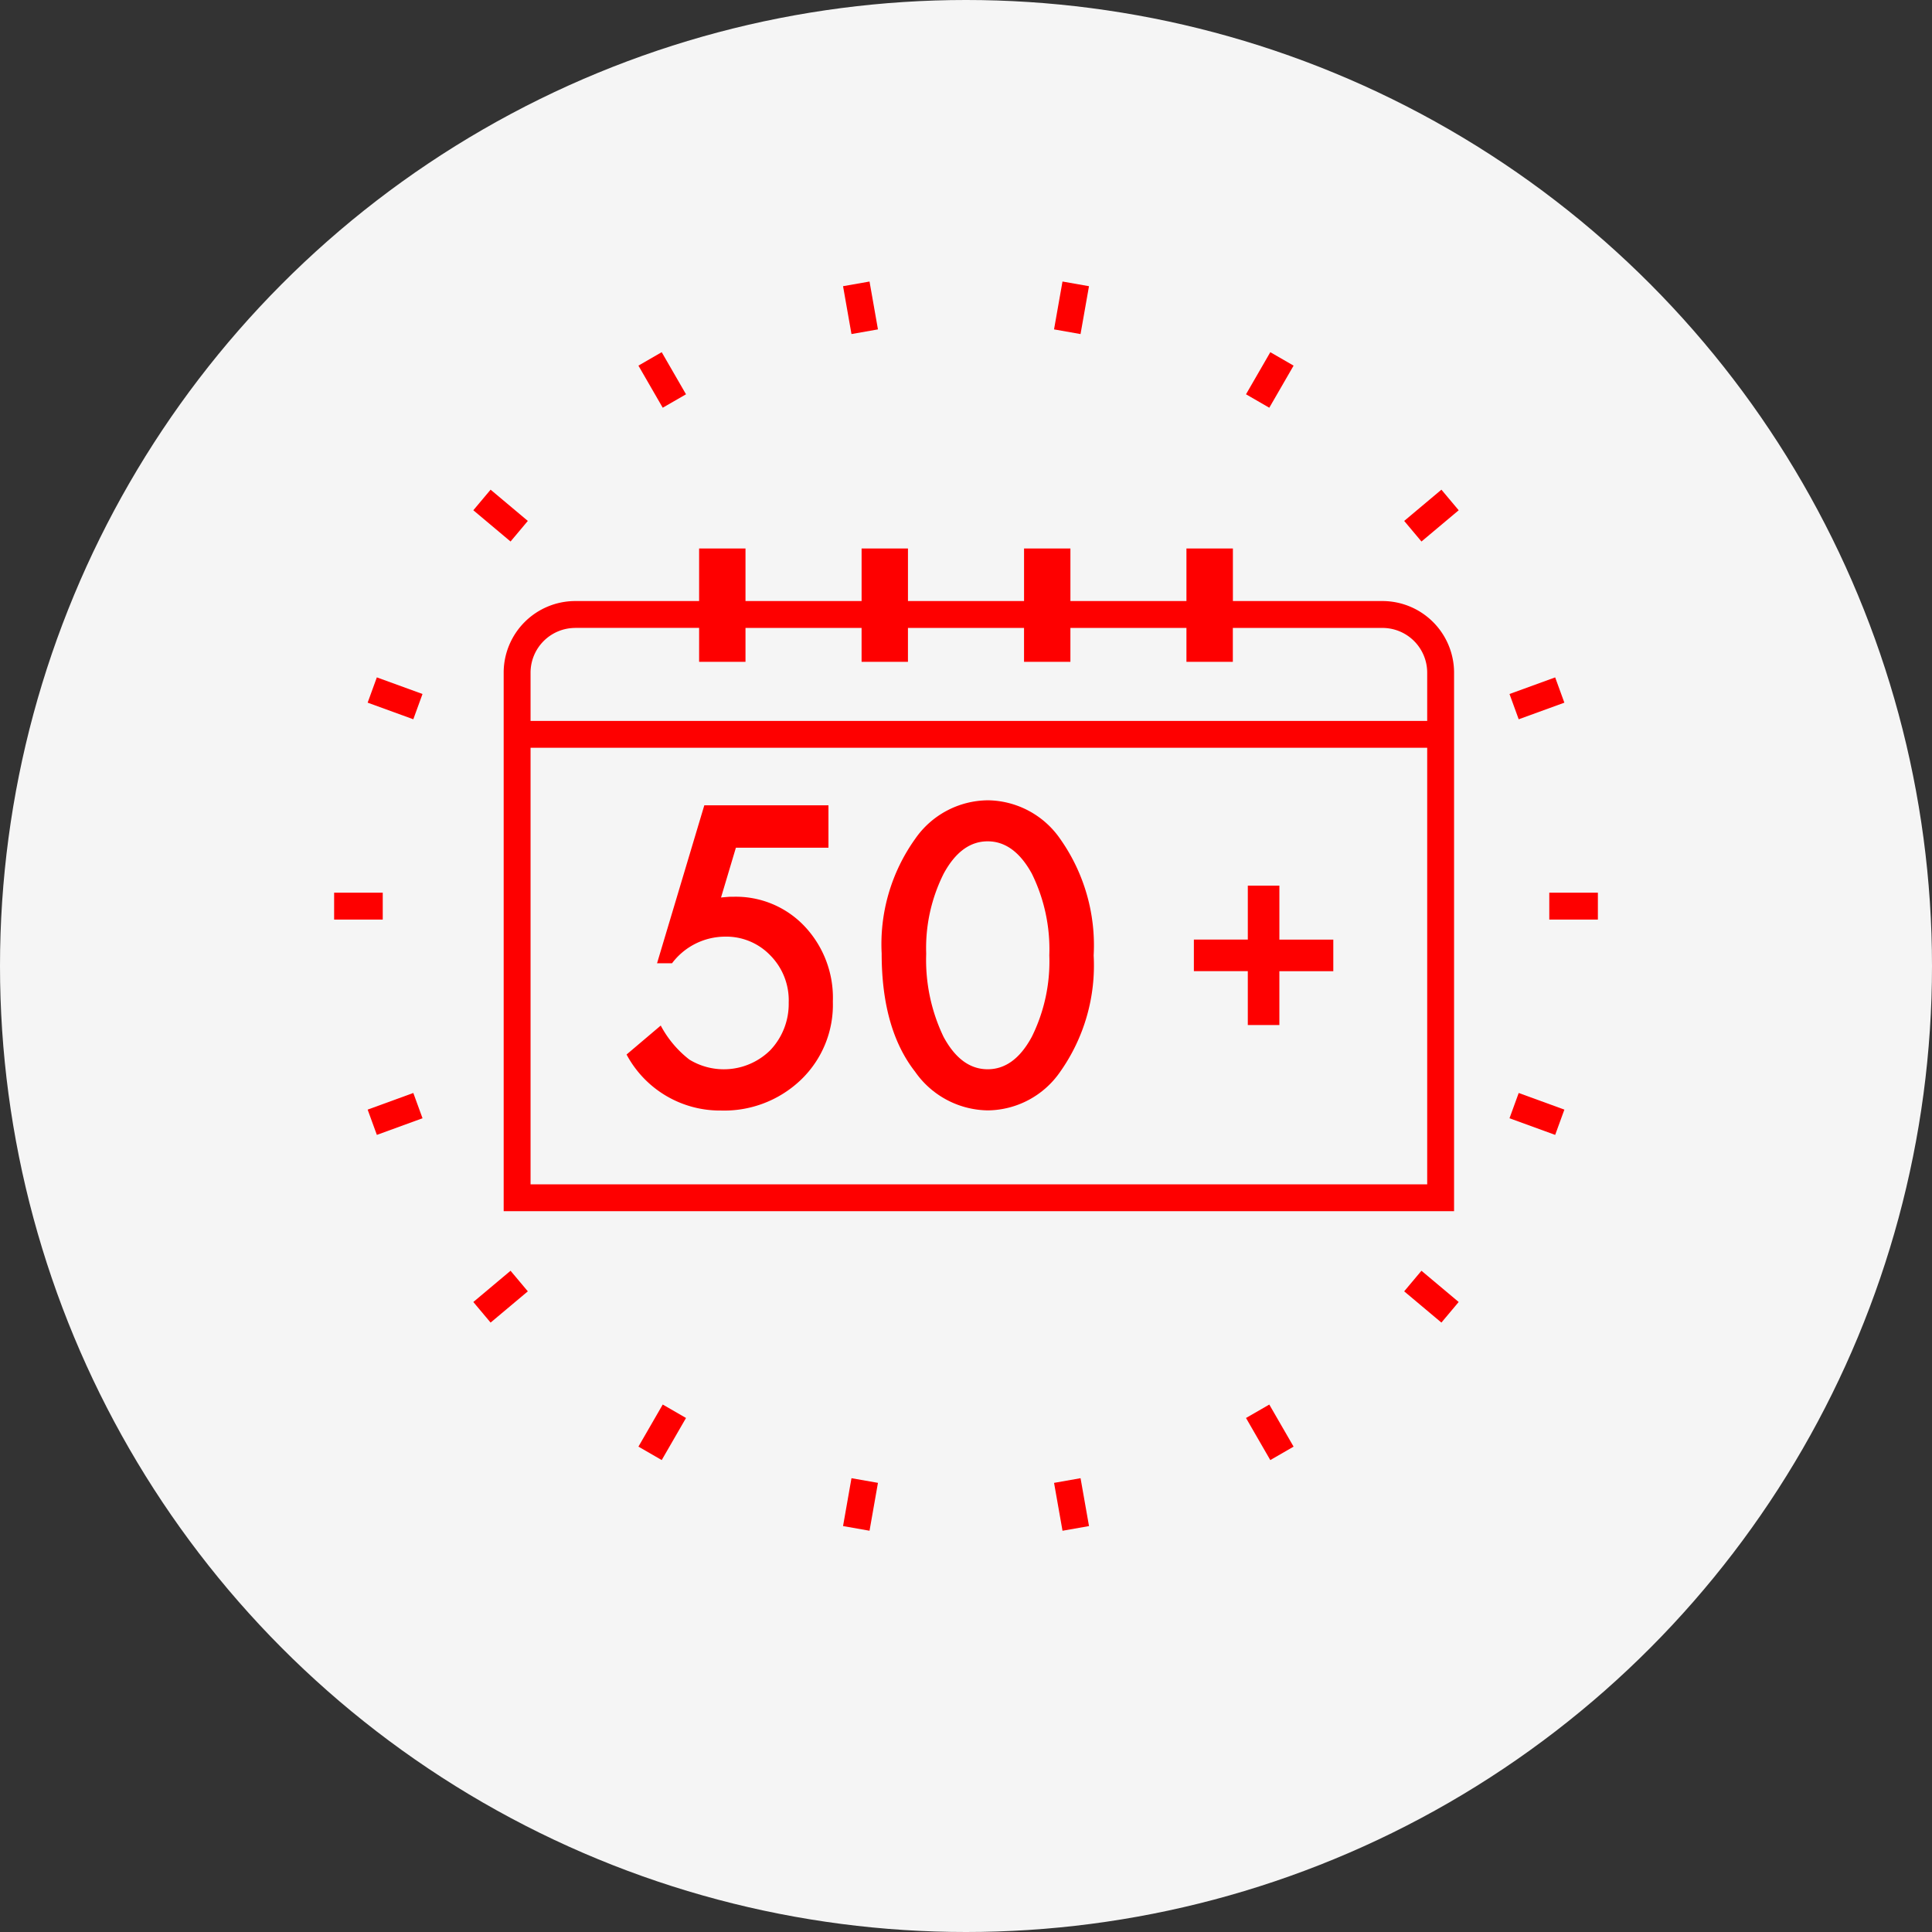
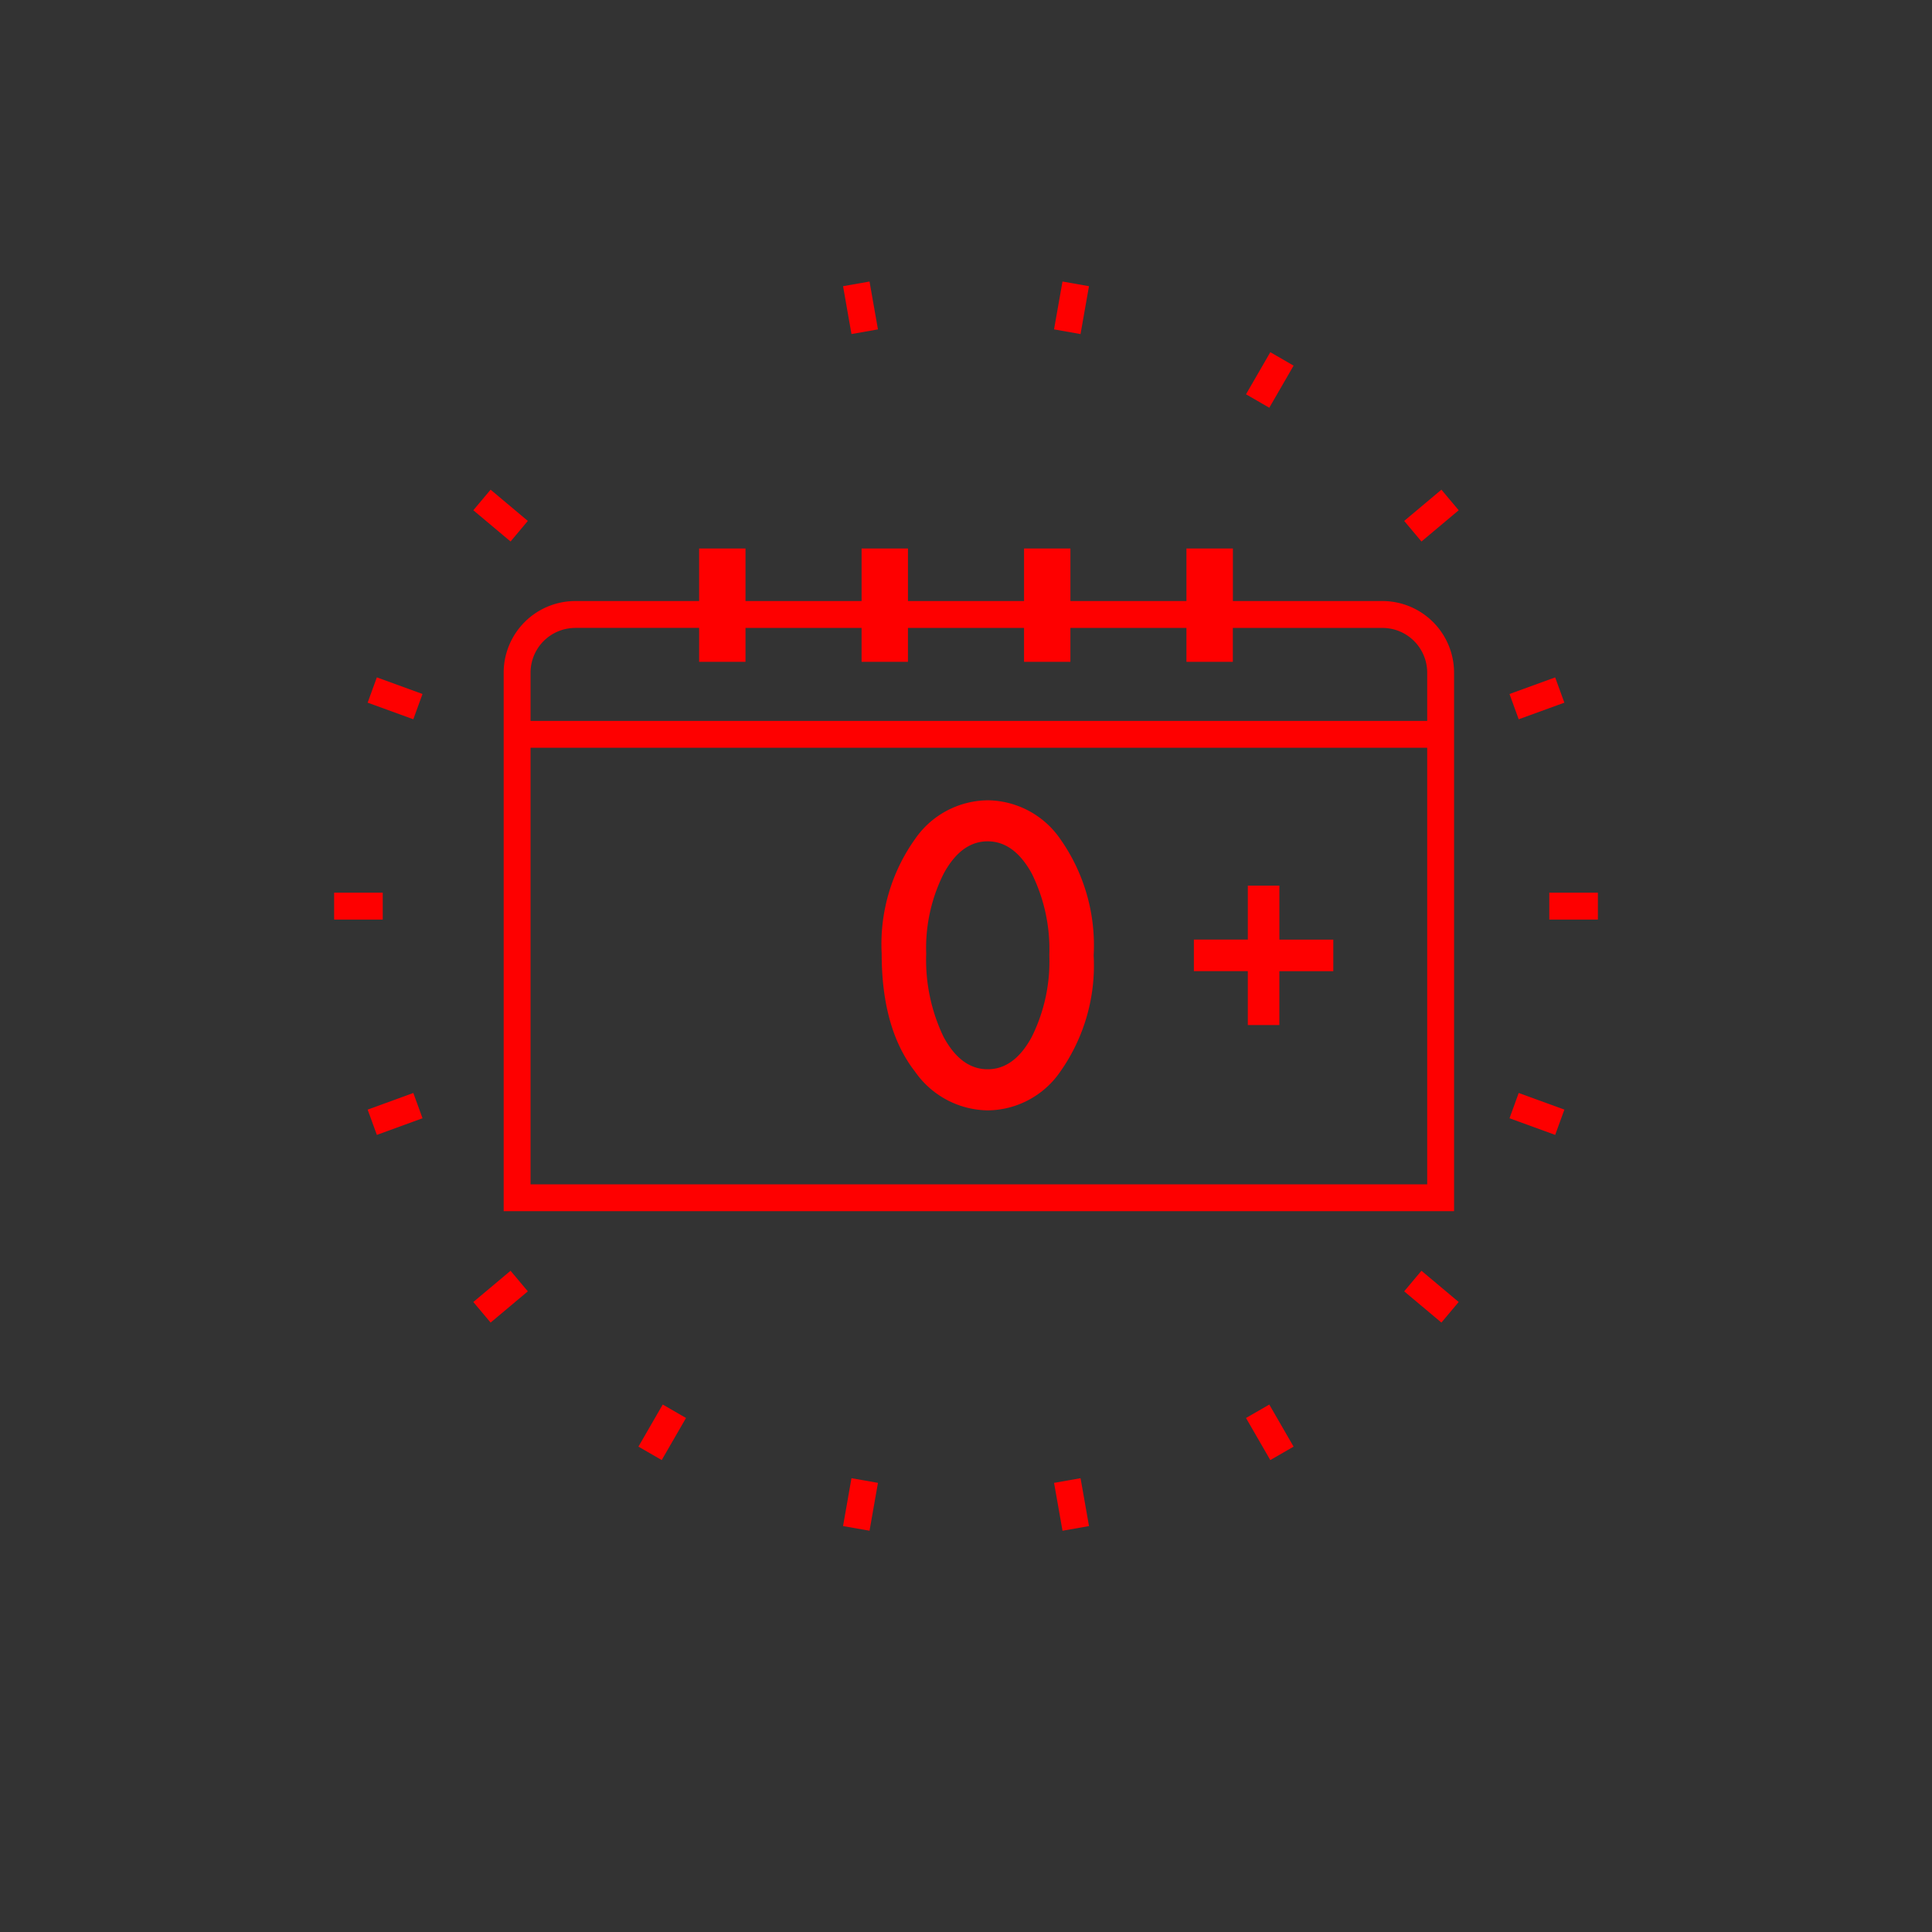
<svg xmlns="http://www.w3.org/2000/svg" width="130" height="130" viewBox="0 0 130 130">
  <rect x="0" y="0" width="130" height="130" fill="#333333" stroke="none" />
  <defs>
    <clipPath id="clip-path">
      <rect id="長方形_1884" data-name="長方形 1884" width="85.035" height="84.055" fill="#fe0000" />
    </clipPath>
  </defs>
  <g id="グループ_190465" data-name="グループ 190465" transform="translate(-211 -5314)">
-     <circle id="楕円形_301" data-name="楕円形 301" cx="65" cy="65" r="65" transform="translate(211 5314)" fill="#f5f5f5" />
    <g id="グループ_2721" data-name="グループ 2721" transform="translate(233.483 5332.944)">
      <rect id="長方形_1866" data-name="長方形 1866" width="1.809" height="3.27" transform="translate(34.244 0.313) rotate(-9.984)" fill="#fe0000" />
      <rect id="長方形_1867" data-name="長方形 1867" width="1.81" height="3.271" transform="matrix(0.985, -0.174, 0.174, 0.985, 48.442, 80.835)" fill="#fe0000" />
-       <rect id="長方形_1868" data-name="長方形 1868" width="1.809" height="3.271" transform="translate(20.475 5.658) rotate(-29.996)" fill="#fe0000" />
      <rect id="長方形_1869" data-name="長方形 1869" width="1.809" height="3.27" transform="translate(61.358 76.469) rotate(-29.989)" fill="#fe0000" />
      <rect id="長方形_1870" data-name="長方形 1870" width="1.808" height="3.27" transform="matrix(0.643, -0.766, 0.766, 0.643, 9.366, 15.39)" fill="#fe0000" />
      <rect id="長方形_1871" data-name="長方形 1871" width="1.808" height="3.27" transform="translate(72.001 67.947) rotate(-49.997)" fill="#fe0000" />
      <rect id="長方形_1872" data-name="長方形 1872" width="1.81" height="3.27" transform="translate(2.255 28.336) rotate(-70.008)" fill="#fe0000" />
      <rect id="長方形_1873" data-name="長方形 1873" width="1.81" height="3.271" transform="translate(79.088 56.301) rotate(-69.988)" fill="#fe0000" />
      <rect id="長方形_1874" data-name="長方形 1874" width="3.271" height="1.809" transform="translate(0 41.123)" fill="#fe0000" />
      <rect id="長方形_1875" data-name="長方形 1875" width="3.27" height="1.809" transform="translate(81.765 41.123)" fill="#fe0000" />
      <rect id="長方形_1876" data-name="長方形 1876" width="3.271" height="1.81" transform="translate(2.255 55.72) rotate(-20.029)" fill="#fe0000" />
      <rect id="長方形_1877" data-name="長方形 1877" width="3.27" height="1.81" transform="translate(79.088 27.754) rotate(-19.993)" fill="#fe0000" />
      <rect id="長方形_1878" data-name="長方形 1878" width="3.27" height="1.808" transform="matrix(0.766, -0.643, 0.643, 0.766, 9.366, 68.665)" fill="#fe0000" />
      <rect id="長方形_1879" data-name="長方形 1879" width="3.27" height="1.808" transform="matrix(0.766, -0.643, 0.643, 0.766, 72.002, 16.108)" fill="#fe0000" />
      <rect id="長方形_1880" data-name="長方形 1880" width="3.27" height="1.809" transform="translate(20.476 78.396) rotate(-59.999)" fill="#fe0000" />
      <rect id="長方形_1881" data-name="長方形 1881" width="3.271" height="1.809" transform="translate(61.358 7.587) rotate(-59.999)" fill="#fe0000" />
      <rect id="長方形_1882" data-name="長方形 1882" width="3.271" height="1.809" transform="translate(34.244 83.742) rotate(-80.016)" fill="#fe0000" />
      <rect id="長方形_1883" data-name="長方形 1883" width="3.27" height="1.81" transform="matrix(0.174, -0.985, 0.985, 0.174, 48.441, 3.22)" fill="#fe0000" />
      <g id="グループ_2728" data-name="グループ 2728" transform="translate(0 0.001)">
        <g id="グループ_2727" data-name="グループ 2727" clip-path="url(#clip-path)">
          <path id="パス_133205" data-name="パス 133205" d="M9.458,23.246V59.485h63.95V23.246a4.823,4.823,0,0,0-4.817-4.817H58.526V14.891H55.4v3.538H47.593V14.891h-3.12v3.538H36.662V14.891h-3.12v3.538H25.73V14.891H22.609v3.538H14.274a4.822,4.822,0,0,0-4.816,4.817M11.267,28.3H71.6V57.677H11.267Zm3.007-8.066h8.335V22.52H25.73V20.238h7.811V22.52h3.12V20.238h7.811V22.52h3.12V20.238H55.4V22.52h3.122V20.238H68.59A3.012,3.012,0,0,1,71.6,23.246v3.248H11.267V23.246a3.011,3.011,0,0,1,3.007-3.008" transform="translate(1.95 3.069)" fill="#fe0000" />
-           <path id="パス_133206" data-name="パス 133206" d="M23.469,35.371c-.113,0-.238,0-.373.013s-.277.022-.426.039l1-3.35h6.229V29.22H21.545L18.365,39.848h1.007a4.485,4.485,0,0,1,3.546-1.792,4.108,4.108,0,0,1,3.076,1.268,4.293,4.293,0,0,1,1.23,3.167A4.515,4.515,0,0,1,25.981,45.7a4.446,4.446,0,0,1-5.443.627,7.121,7.121,0,0,1-1.924-2.289l-2.3,1.949a7.119,7.119,0,0,0,6.334,3.769,7.472,7.472,0,0,0,5.4-2.069,6.992,6.992,0,0,0,2.147-5.26,7.011,7.011,0,0,0-1.9-5.065,6.358,6.358,0,0,0-4.828-1.989" transform="translate(3.363 6.024)" fill="#fe0000" />
          <path id="パス_133207" data-name="パス 133207" d="M37.677,28.94a6,6,0,0,0-4.881,2.6,12.183,12.183,0,0,0-2.251,7.707q0,5.079,2.251,7.957a6.058,6.058,0,0,0,4.895,2.6,5.987,5.987,0,0,0,4.868-2.6,12.385,12.385,0,0,0,2.251-7.826,12.411,12.411,0,0,0-2.251-7.839,6,6,0,0,0-4.881-2.6m2.971,15.912q-1.178,2.186-2.971,2.186t-2.971-2.186a11.964,11.964,0,0,1-1.165-5.588,11.157,11.157,0,0,1,1.178-5.392Q35.9,31.7,37.677,31.7t2.971,2.171a11.5,11.5,0,0,1,1.178,5.5,11.415,11.415,0,0,1-1.178,5.483" transform="translate(6.297 5.966)" fill="#fe0000" />
          <path id="パス_133208" data-name="パス 133208" d="M53.716,33.7H51.592v3.629H47.962v2.124h3.629v3.628h2.124V39.456h3.629V37.332H53.716Z" transform="translate(9.888 6.948)" fill="#fe0000" />
        </g>
      </g>
    </g>
  </g>
</svg>